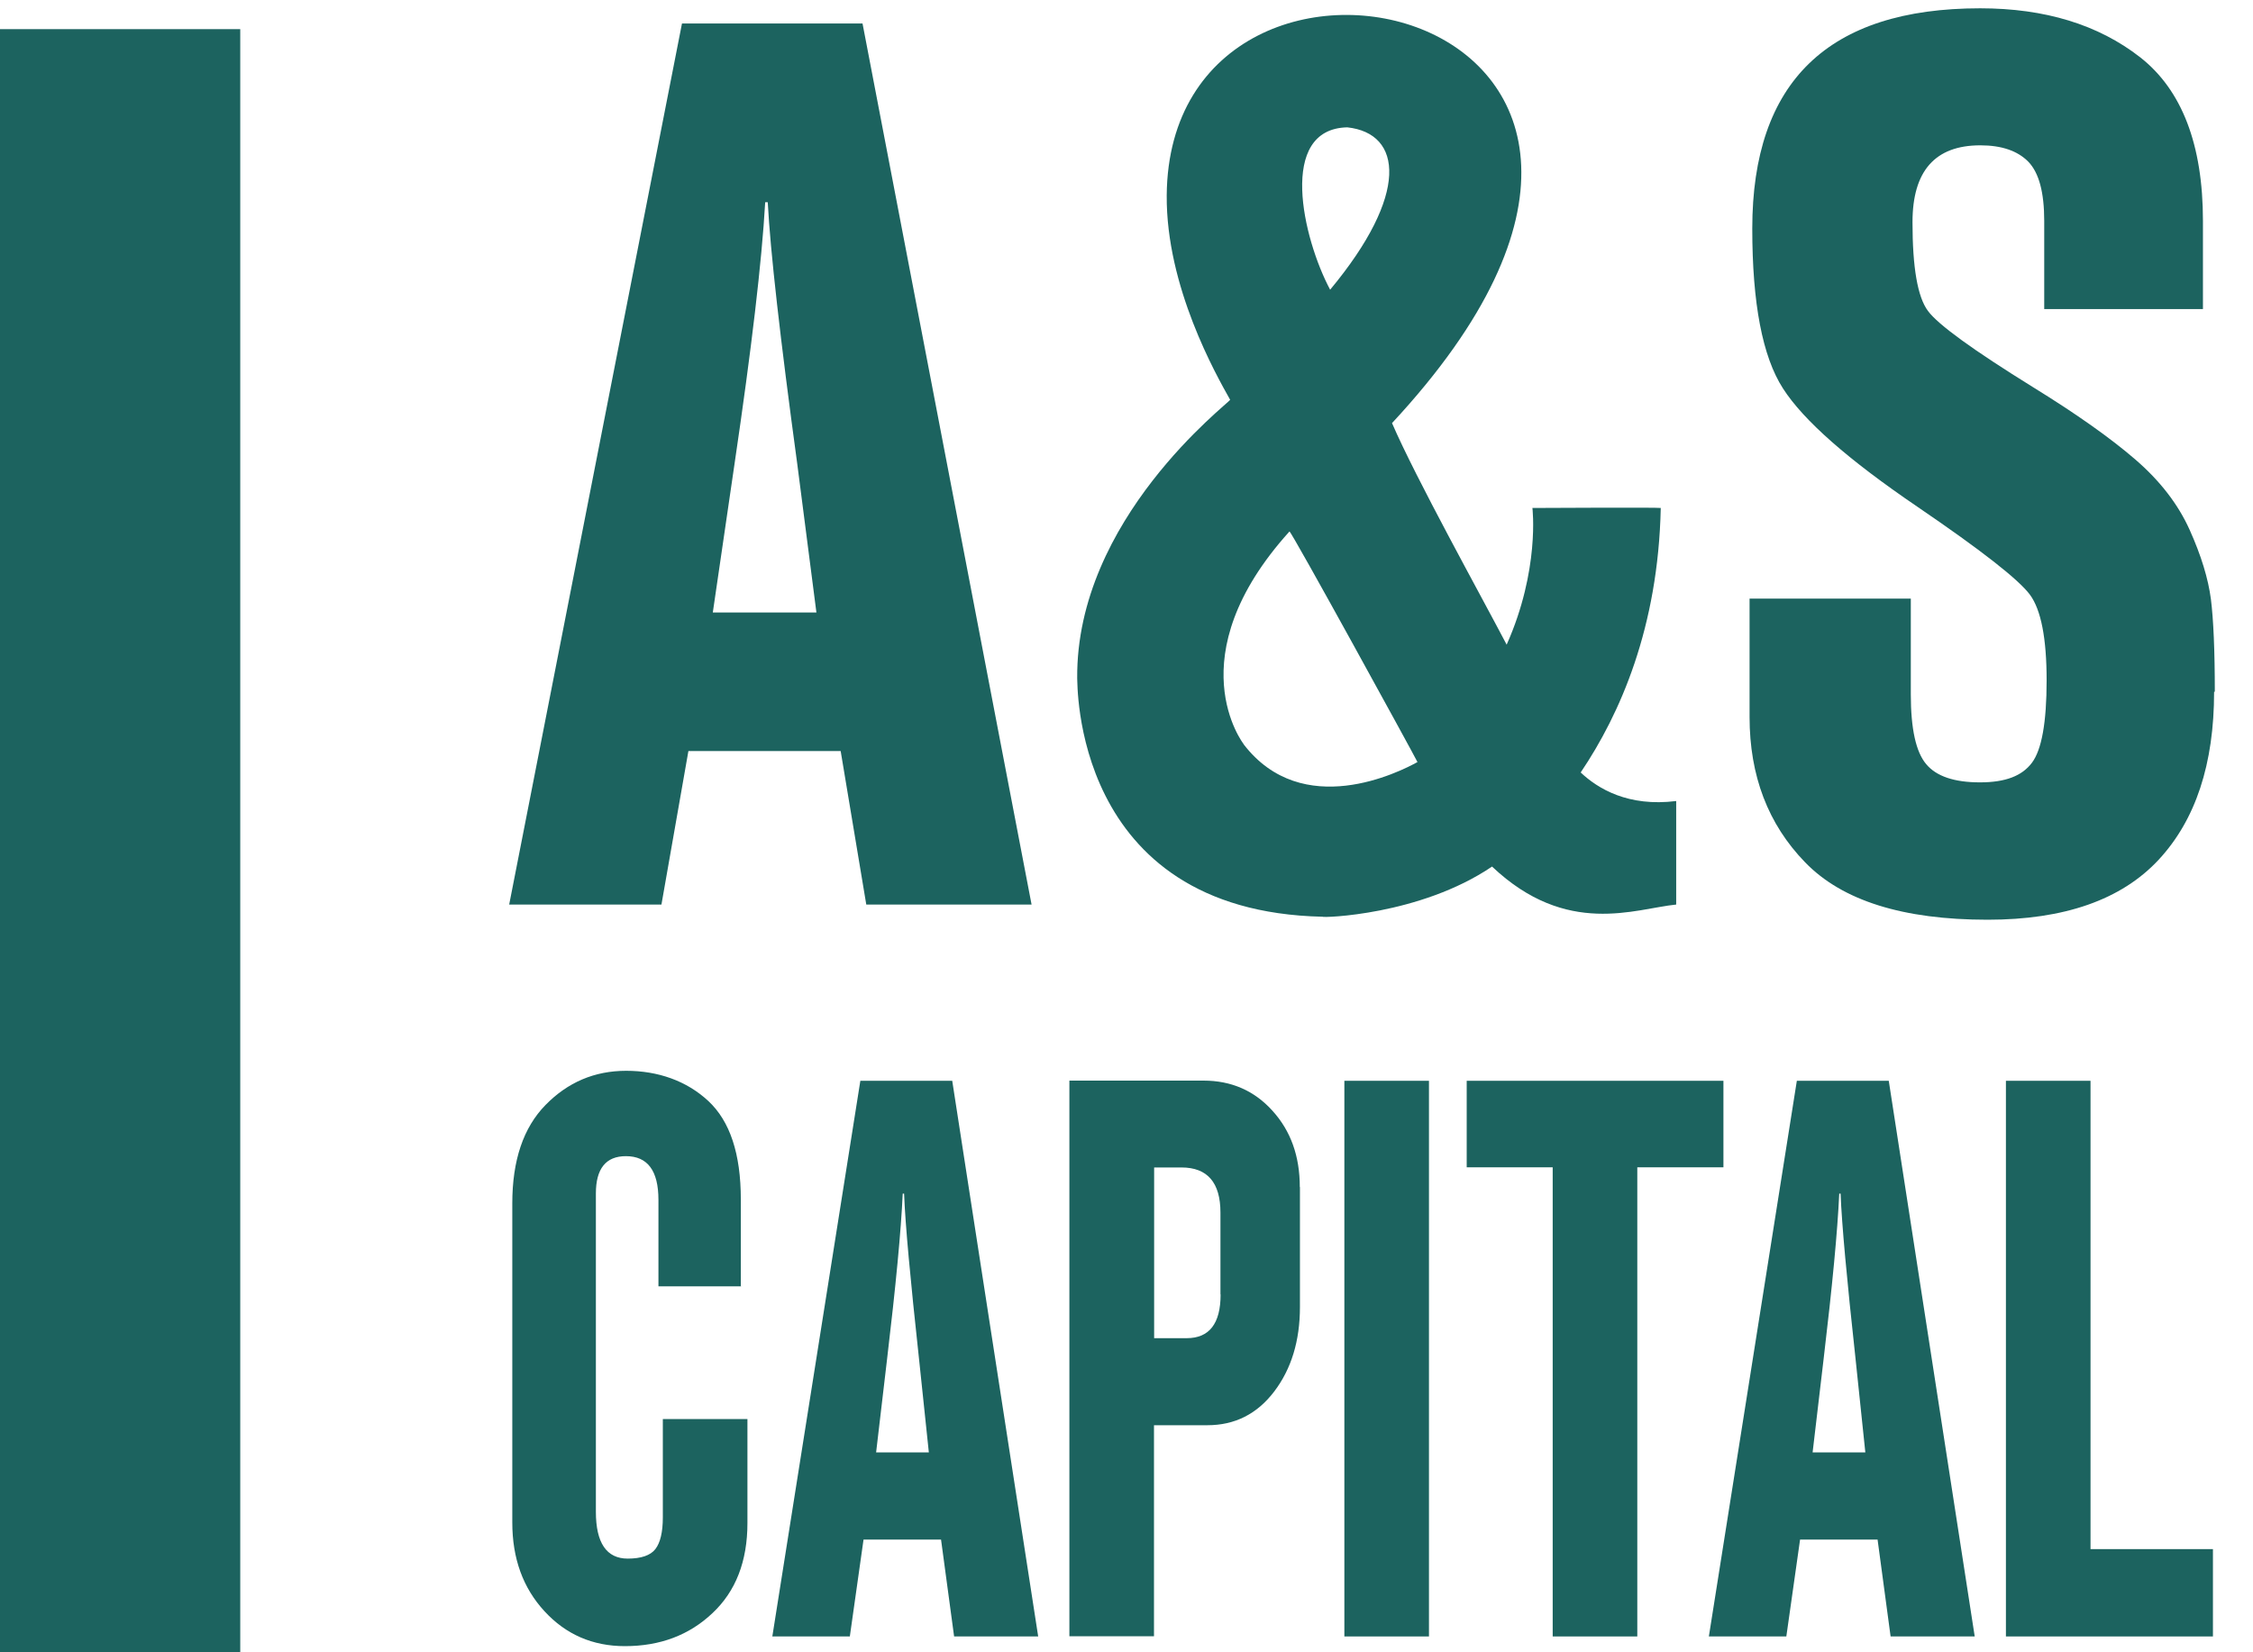
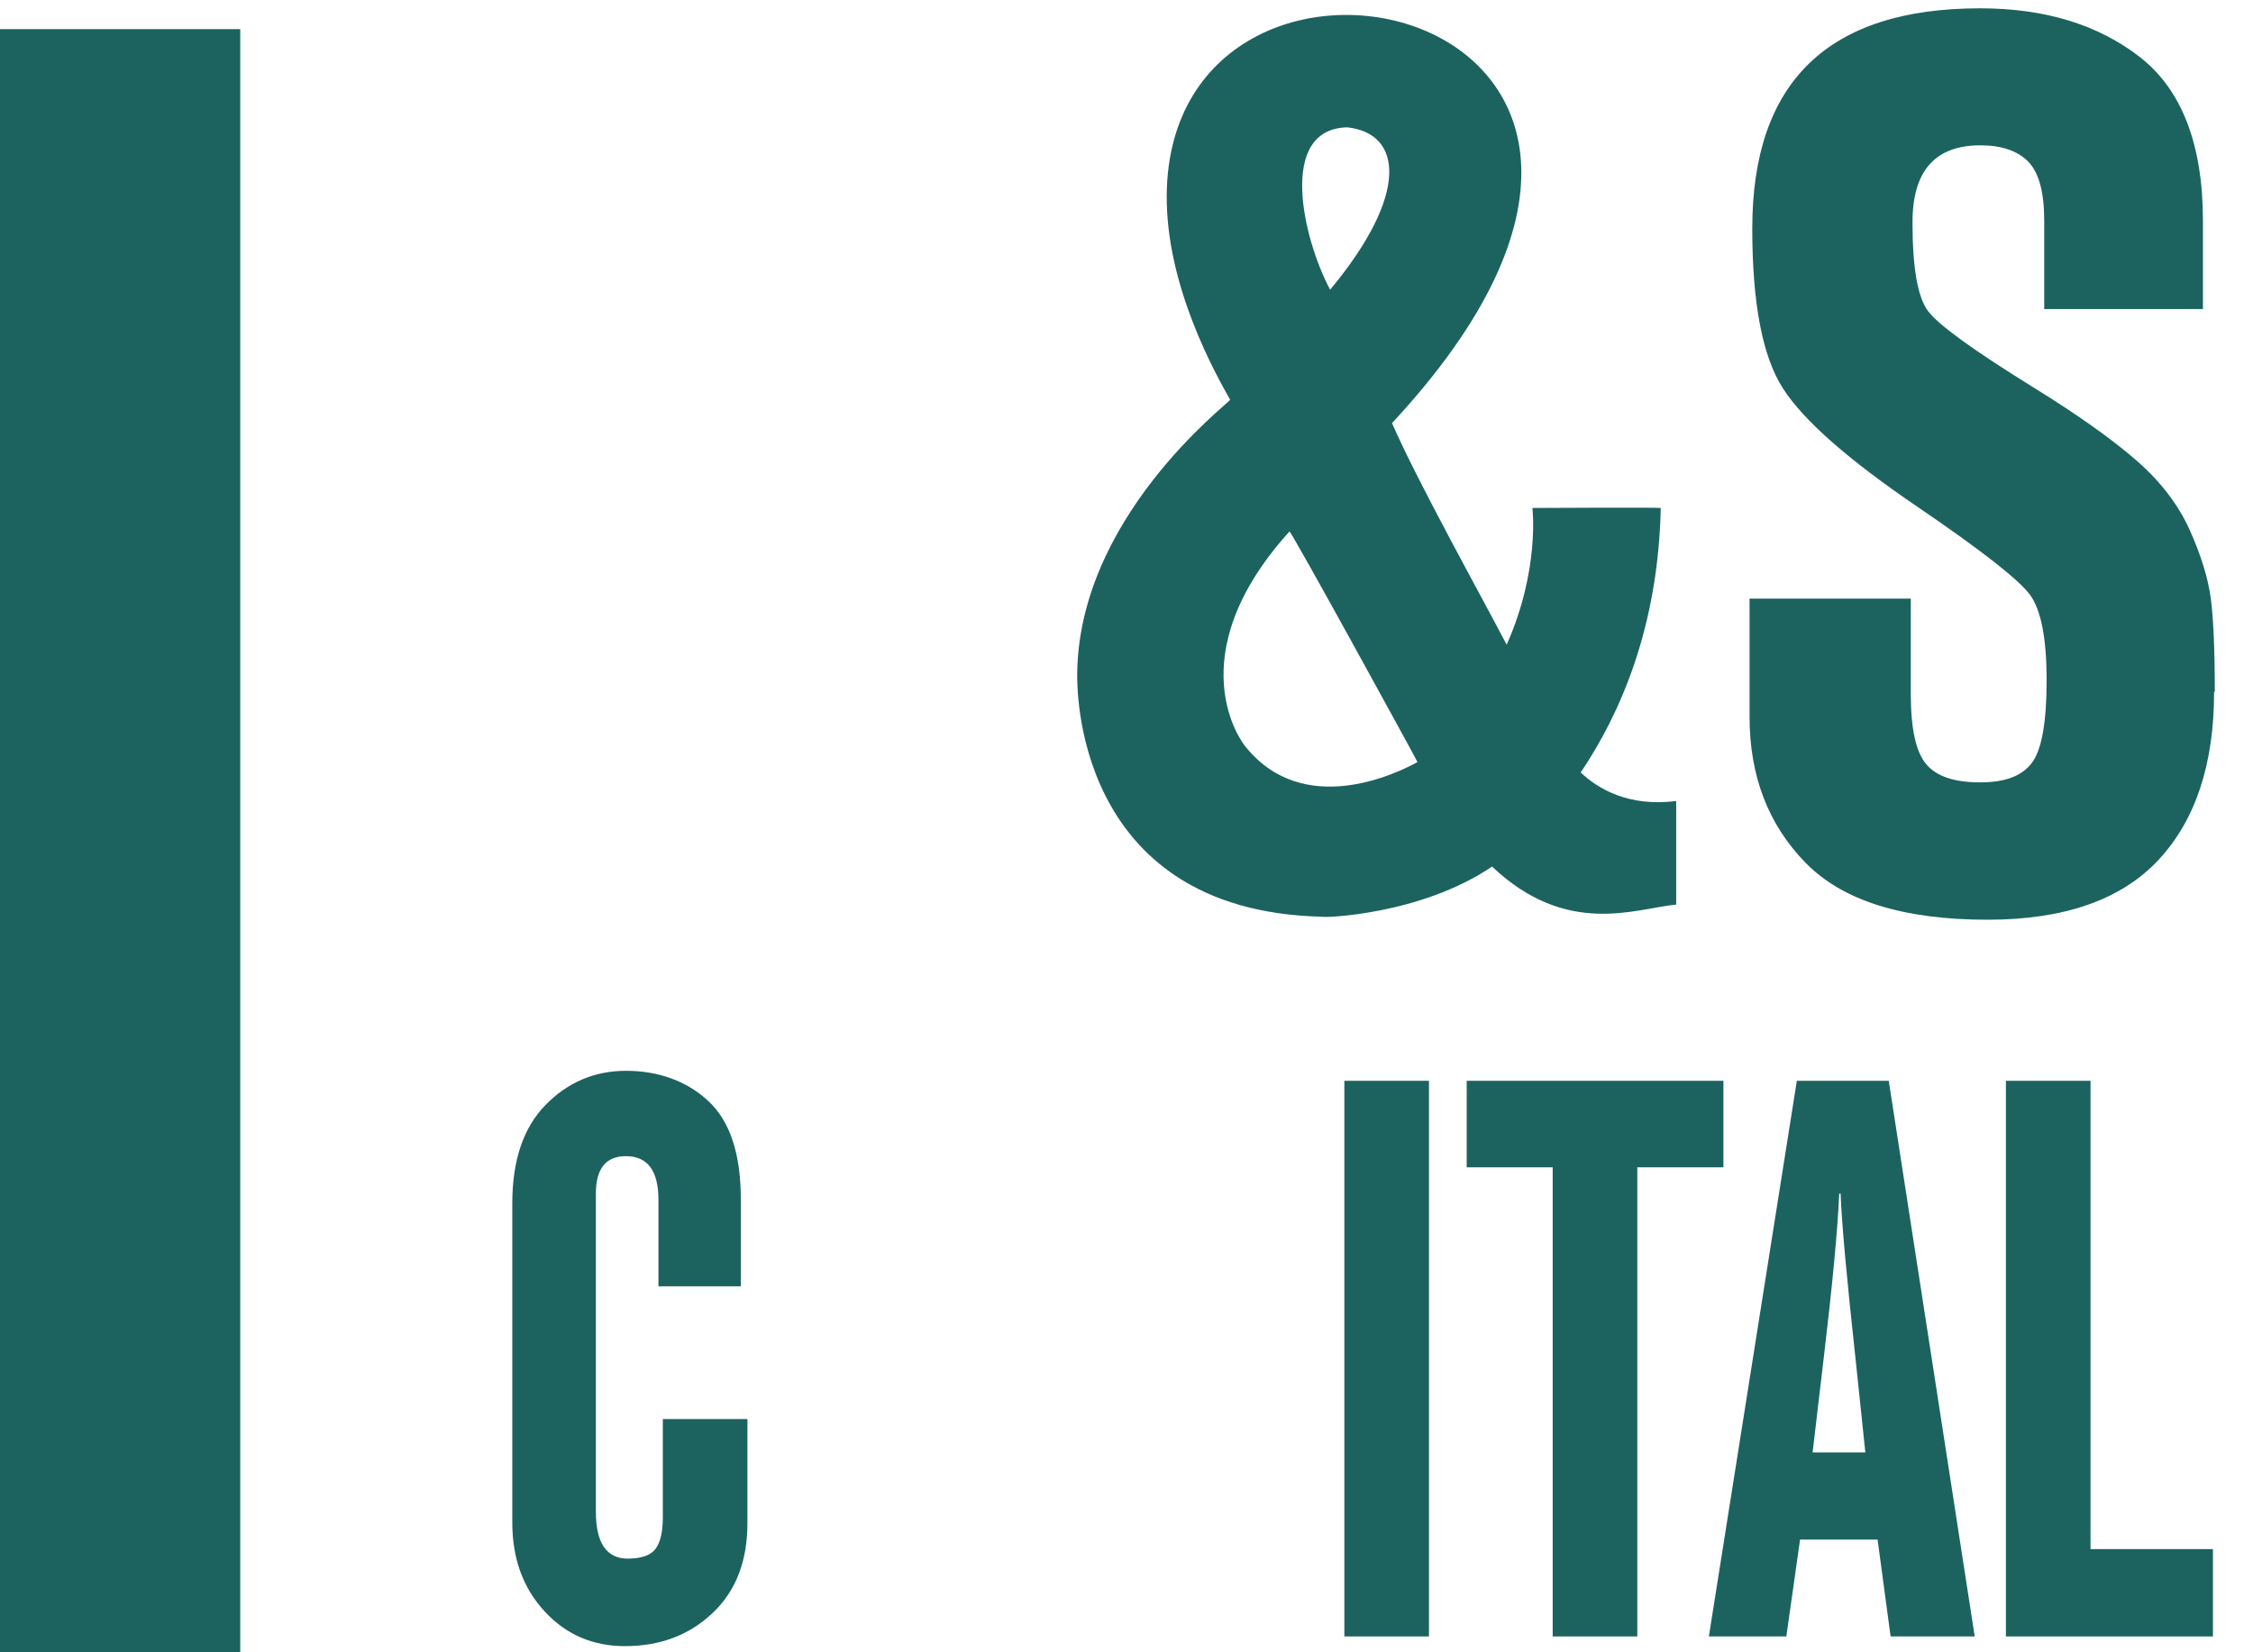
<svg xmlns="http://www.w3.org/2000/svg" width="60" height="44" viewBox="0 0 60 44" fill="none">
-   <path d="M27.467 24.088H23.07L22.388 20H18.333L17.615 24.088H13.56L18.162 0.625H22.97L27.472 24.088H27.467ZM21.742 16.31L21.232 12.355C20.776 9.003 20.514 6.681 20.446 5.385H20.378C20.288 6.97 20.013 9.296 19.561 12.355L18.983 16.31H21.747H21.742Z" fill="#1C635F" />
  <path d="M58.964 18.423C58.964 20.346 58.472 21.837 57.484 22.898C56.495 23.959 54.978 24.492 52.932 24.492C50.684 24.492 49.063 23.986 48.074 22.965C47.085 21.948 46.593 20.656 46.593 19.094V15.941H50.887V18.49C50.887 19.404 51.022 20.026 51.298 20.35C51.569 20.674 52.047 20.834 52.729 20.834C53.411 20.834 53.849 20.661 54.111 20.314C54.373 19.968 54.504 19.236 54.504 18.117C54.504 16.998 54.355 16.239 54.061 15.839C53.763 15.435 52.765 14.654 51.063 13.495C49.221 12.243 48.029 11.196 47.482 10.343C46.936 9.495 46.665 8.075 46.665 6.086C46.665 2.175 48.688 0.221 52.734 0.221C54.459 0.221 55.881 0.656 56.996 1.526C58.107 2.397 58.667 3.853 58.667 5.882V8.23H54.44V5.882C54.44 5.122 54.3 4.599 54.016 4.306C53.731 4.017 53.307 3.87 52.738 3.87C51.532 3.87 50.932 4.554 50.932 5.917C50.932 7.125 51.068 7.91 51.343 8.279C51.614 8.647 52.548 9.322 54.138 10.308C55.298 11.023 56.206 11.666 56.865 12.235C57.524 12.803 58.007 13.429 58.314 14.112C58.621 14.796 58.807 15.409 58.879 15.955C58.947 16.501 58.983 17.322 58.983 18.419L58.964 18.423Z" fill="#1C635F" />
  <path d="M19.738 34.255H17.535V31.951C17.535 31.174 17.246 30.788 16.668 30.788C16.135 30.788 15.869 31.121 15.869 31.782V40.257C15.869 41.087 16.153 41.505 16.717 41.505C17.074 41.505 17.323 41.42 17.453 41.252C17.584 41.083 17.652 40.799 17.652 40.408V37.789H19.905V40.559C19.905 41.576 19.594 42.375 18.975 42.956C18.356 43.542 17.58 43.836 16.641 43.836C15.783 43.836 15.069 43.525 14.501 42.907C13.927 42.286 13.643 41.5 13.643 40.541V32.044C13.643 30.903 13.936 30.029 14.528 29.425C15.119 28.821 15.832 28.515 16.677 28.515C17.521 28.515 18.284 28.781 18.862 29.318C19.44 29.855 19.729 30.726 19.729 31.938V34.264L19.738 34.255Z" fill="#1C635F" />
-   <path d="M27.648 43.578H25.409L25.061 40.998H22.997L22.632 43.578H20.568L22.912 28.781H25.359L27.648 43.578ZM24.736 38.676L24.474 36.181C24.244 34.068 24.108 32.603 24.077 31.786H24.041C23.995 32.785 23.855 34.25 23.625 36.181L23.332 38.676H24.736Z" fill="#1C635F" />
-   <path d="M34.619 31.613V34.805C34.619 35.706 34.389 36.457 33.933 37.056C33.477 37.655 32.885 37.953 32.154 37.953H30.732V43.573H28.479V28.776H32.05C32.791 28.776 33.405 29.043 33.888 29.58C34.376 30.117 34.615 30.792 34.615 31.609L34.619 31.613ZM32.502 34.468V32.292C32.502 31.489 32.154 31.089 31.463 31.089H30.736V35.635H31.603C32.204 35.635 32.506 35.249 32.506 34.472L32.502 34.468Z" fill="#1C635F" />
  <path d="M38.055 28.781V43.578H35.802V28.781H38.055Z" fill="#1C635F" />
  <path d="M45.892 31.085H43.603V43.578H41.35V31.085H39.06V28.781H45.897V31.085H45.892Z" fill="#1C635F" />
  <path d="M52.589 43.578H50.349L50.002 40.998H47.938L47.572 43.578H45.509L47.852 28.781H50.3L52.589 43.578ZM49.676 38.676L49.415 36.181C49.184 34.068 49.049 32.603 49.017 31.786H48.981C48.936 32.785 48.796 34.25 48.566 36.181L48.272 38.676H49.676Z" fill="#1C635F" />
  <path d="M58.937 43.578H53.42V28.781H55.673V41.252H58.933V43.578H58.937Z" fill="#1C635F" />
  <path d="M6.398 0.776H0V43.999H6.398V0.776Z" fill="#1C635F" />
  <path d="M42.097 20.568C43.149 19.009 44.16 16.705 44.228 13.527C44.174 13.509 40.81 13.527 40.81 13.527C40.81 13.527 41.013 15.174 40.124 17.167C39.424 15.831 37.717 12.759 37.071 11.267C47.425 0.133 31.139 -3.414 31.071 5.203C31.053 7.64 32.389 9.984 32.76 10.646C32.71 10.752 28.651 13.82 28.687 18.064C28.705 18.082 28.497 24.266 35.22 24.412C35.202 24.444 37.816 24.377 39.735 23.076C41.727 24.963 43.551 24.195 44.639 24.088C44.639 24.088 44.639 21.314 44.639 21.331C43.361 21.491 42.553 21.003 42.093 20.568H42.097ZM35.88 3.391C37.352 3.551 37.536 5.176 35.423 7.715C34.692 6.344 34.019 3.431 35.88 3.391ZM33.121 19.817C33.121 19.817 31.31 17.505 34.34 14.153C34.376 14.117 37.654 20.097 37.749 20.293C37.27 20.559 34.688 21.86 33.121 19.822V19.817Z" fill="#1C635F" />
</svg>